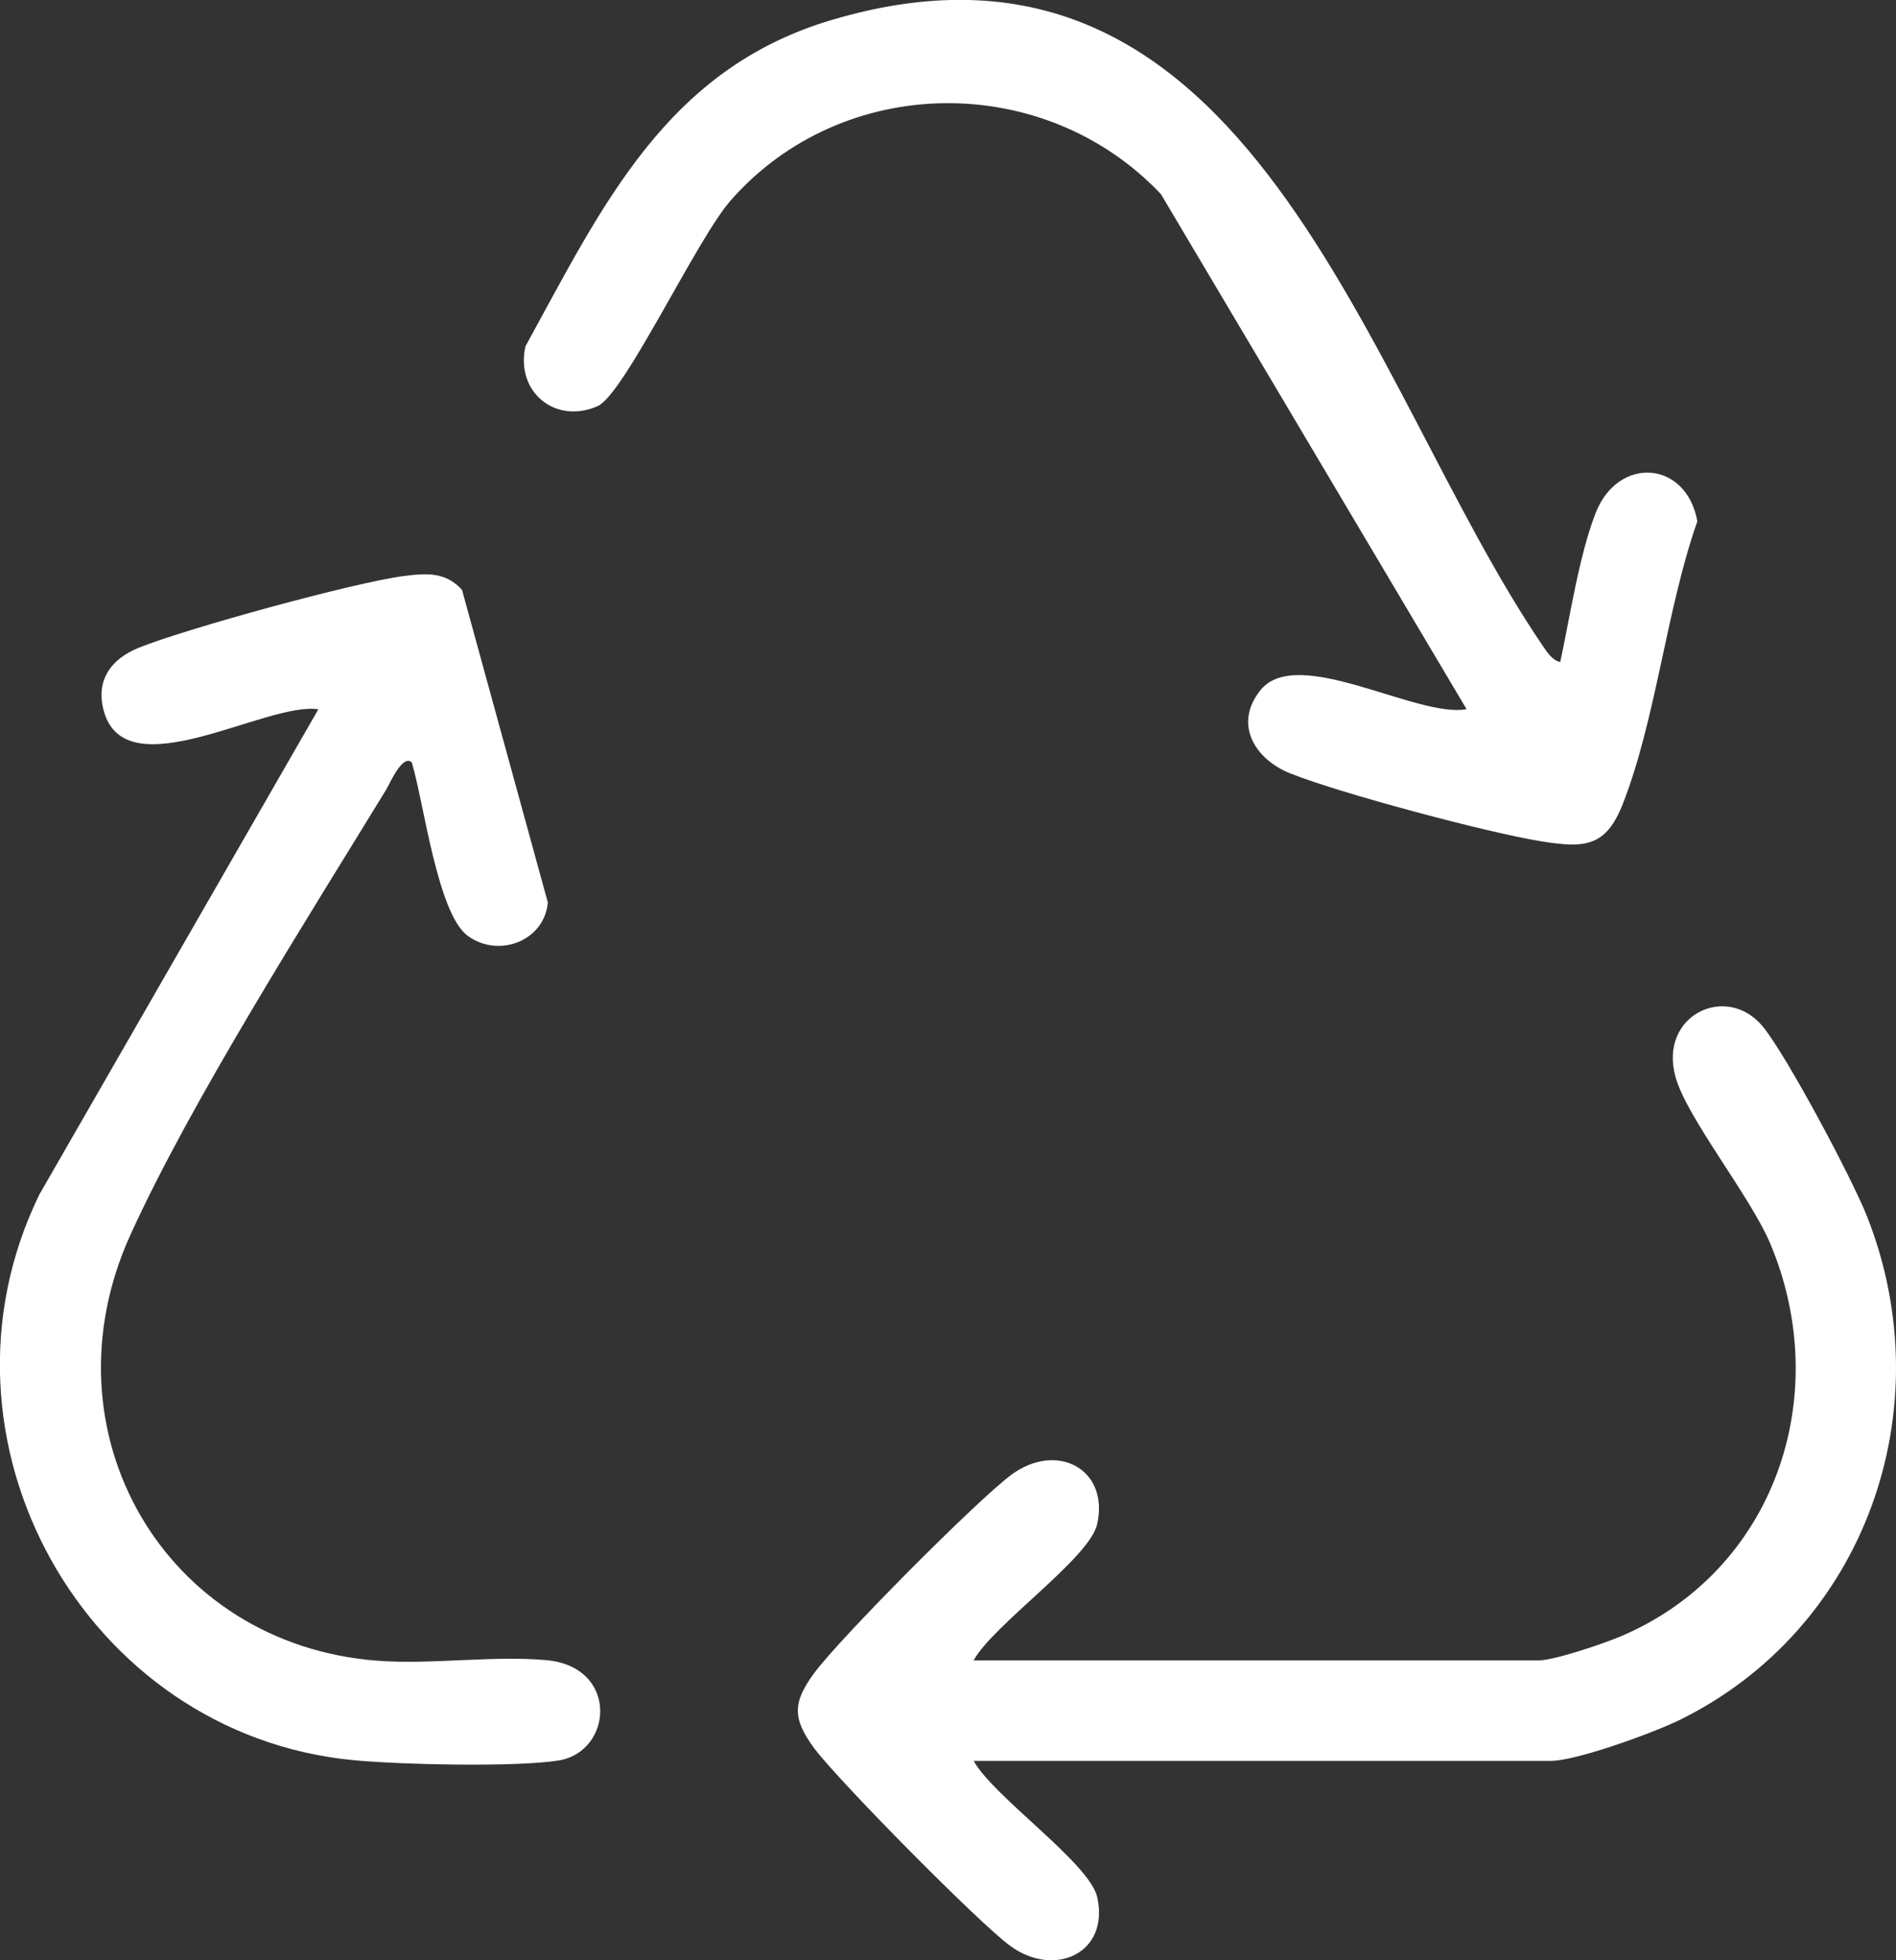
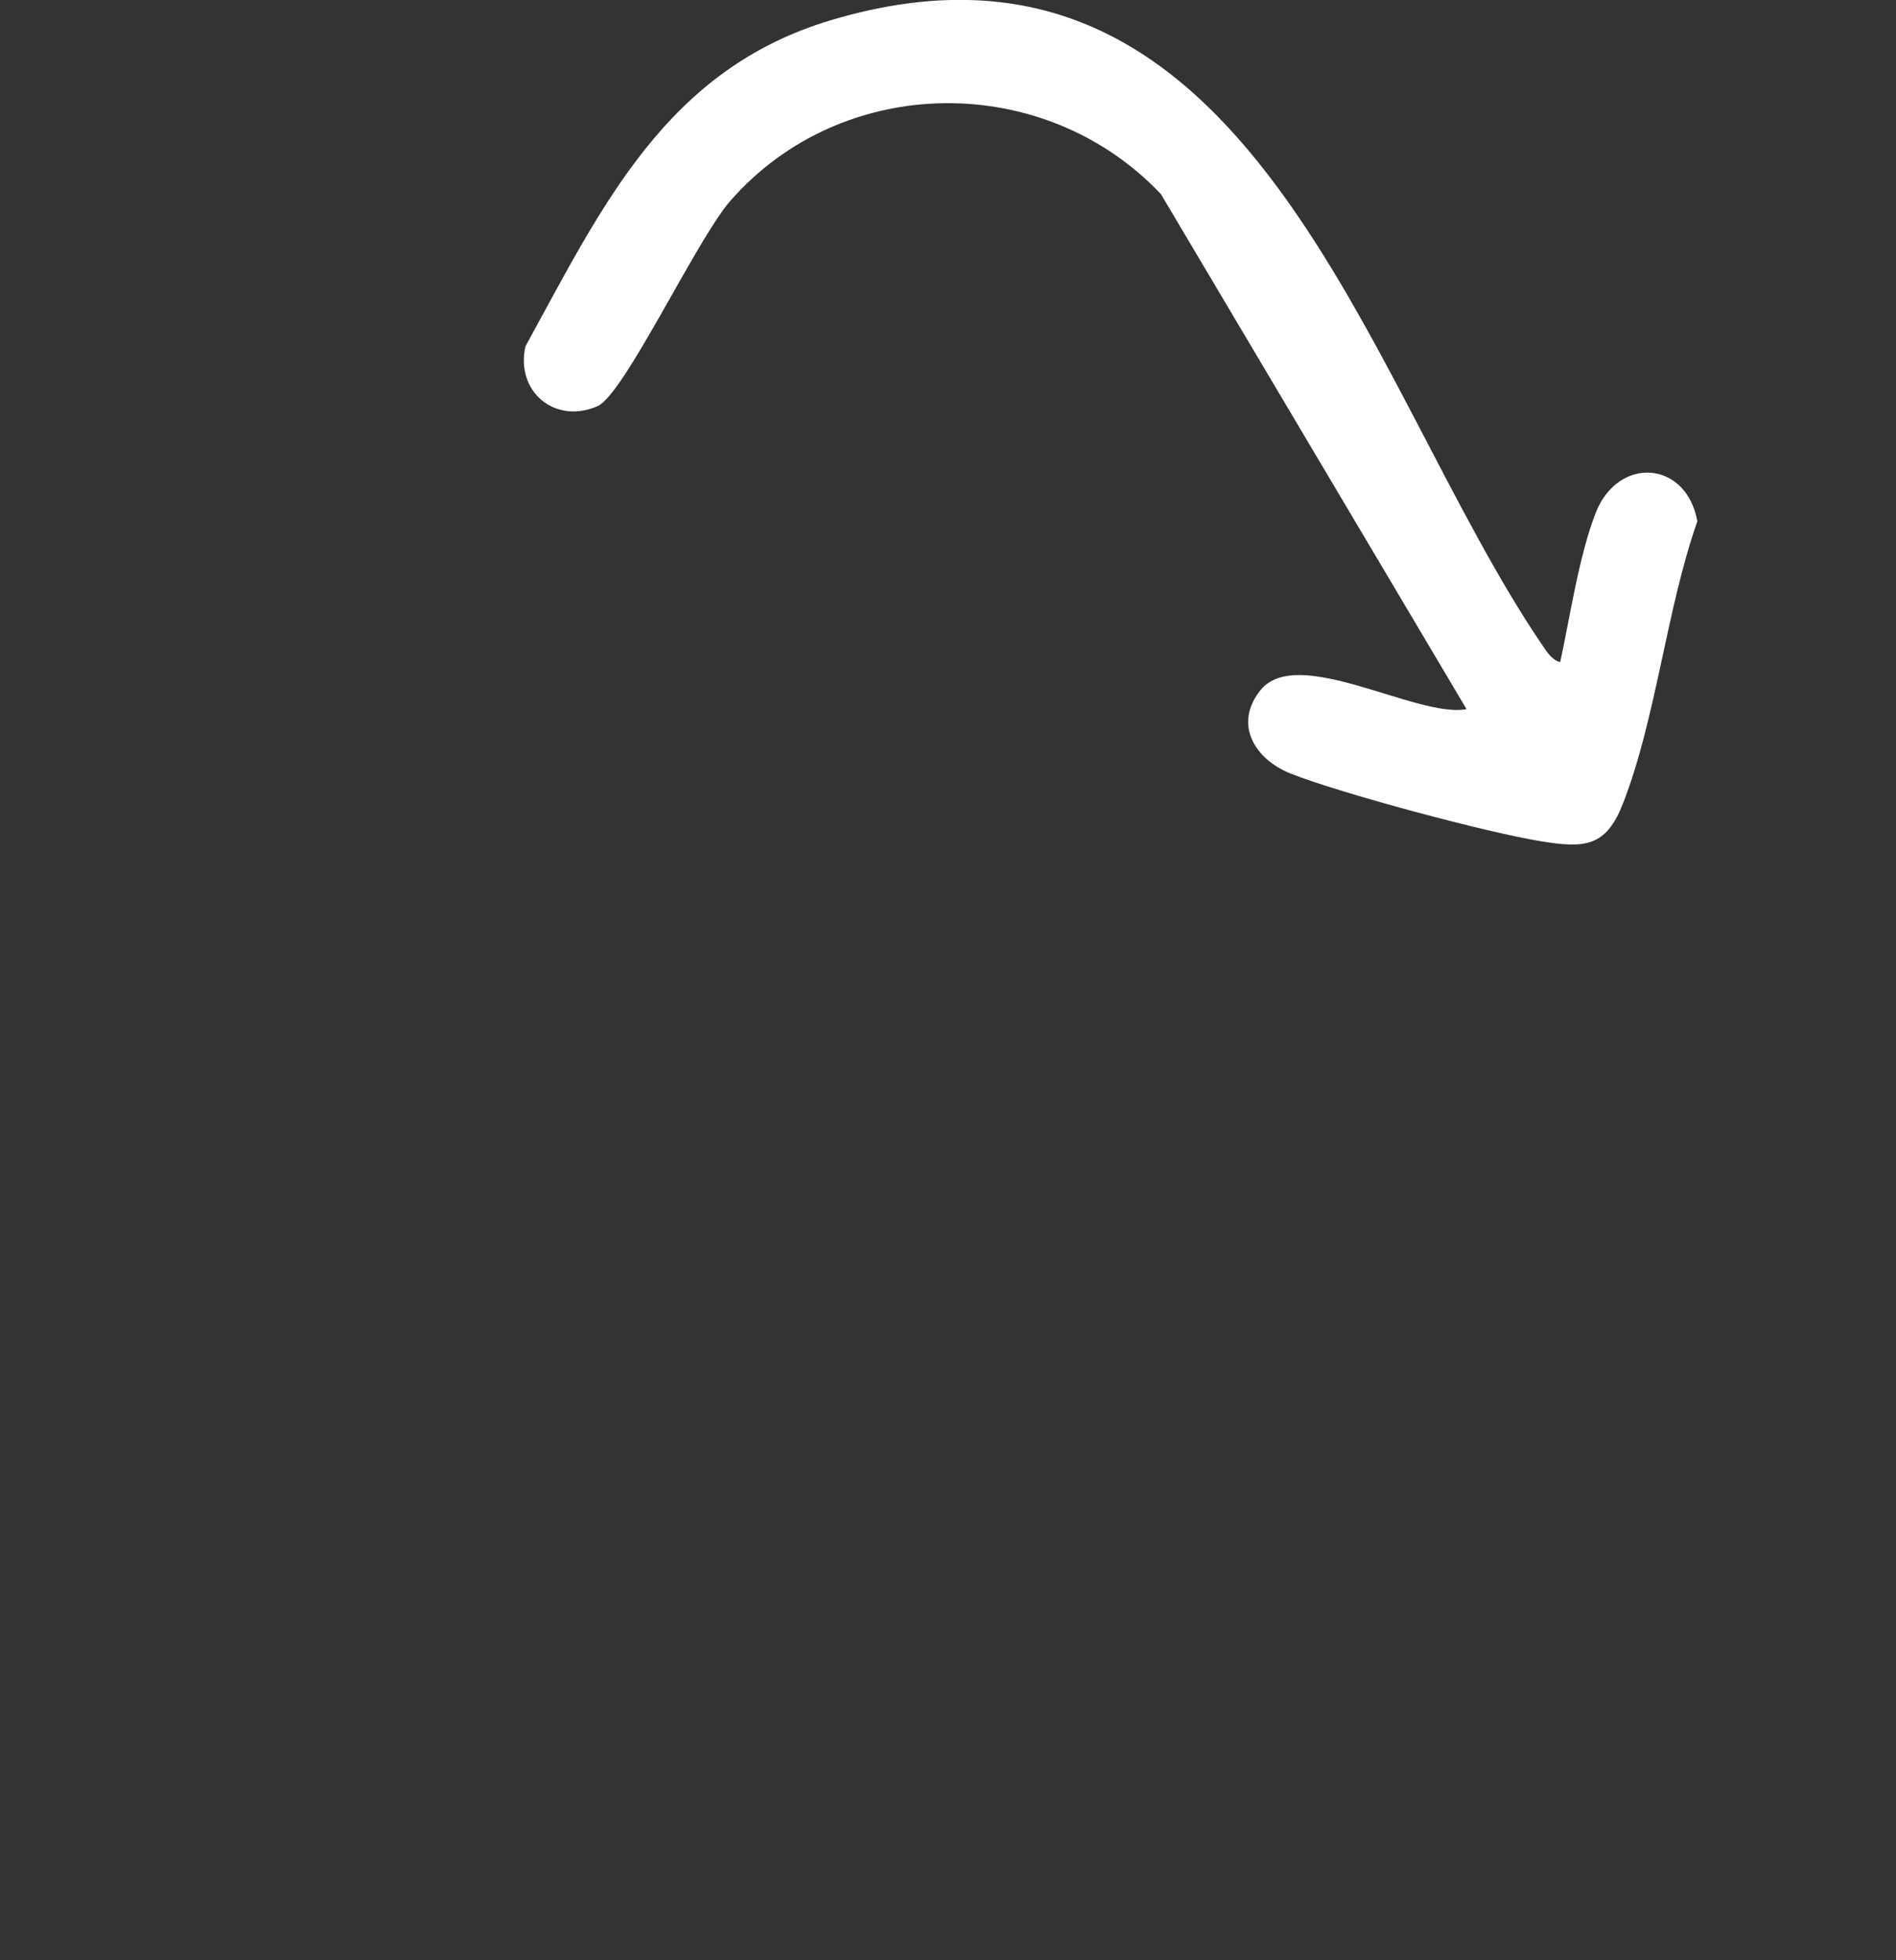
<svg xmlns="http://www.w3.org/2000/svg" width="60" height="62" viewBox="0 0 60 62" fill="none">
  <rect x="0" y="0" width="60" height="62" fill="#333333" stroke="none" />
  <g clip-path="url(#clip0_8796_10000)">
-     <path d="M30.812 55.694C31.445 56.839 34.485 58.926 34.724 60.009C35.112 61.775 33.386 62.56 31.989 61.561C31.02 60.868 26.514 56.301 25.771 55.301C25.066 54.349 25.083 53.843 25.771 52.91C26.59 51.804 30.893 47.477 31.991 46.655C33.43 45.579 35.108 46.453 34.722 48.202C34.482 49.285 31.445 51.372 30.809 52.517H48.681C49.181 52.517 50.742 51.986 51.284 51.758C56.139 49.7 58.046 44.192 56.034 39.364C55.397 37.836 53.374 35.353 53.02 34.054C52.486 32.1 54.644 31.083 55.785 32.468C56.544 33.391 58.618 37.288 59.087 38.482C61.492 44.584 59.023 51.527 53.133 54.41C52.317 54.808 49.885 55.694 49.079 55.694H30.812Z" fill="white" />
    <path d="M49.374 20.942C49.685 19.505 49.973 17.552 50.5 16.214C51.209 14.417 53.362 14.556 53.714 16.487C52.737 19.262 52.408 22.732 51.358 25.418C50.823 26.789 50.156 26.833 48.771 26.609C47.074 26.337 42.412 25.092 40.834 24.463C39.704 24.011 39.027 22.899 39.889 21.828C41.054 20.379 44.852 22.724 46.41 22.43L36.739 6.141C33.054 2.246 26.668 2.295 23.115 6.349C22.047 7.568 19.754 12.476 18.912 12.845C17.573 13.434 16.306 12.396 16.628 10.954C19.066 6.514 21.075 2.189 26.314 0.633C39.613 -3.324 43.167 12.128 48.81 20.409C48.947 20.61 49.116 20.883 49.367 20.937L49.374 20.942Z" fill="white" />
-     <path d="M13.038 24.121C12.743 23.821 12.328 24.803 12.218 24.98C9.734 29.042 6.022 34.872 4.117 39.079C1.304 45.292 5.211 52.018 11.944 52.526C13.661 52.656 15.595 52.354 17.293 52.509C19.598 52.72 19.398 55.412 17.666 55.684C16.299 55.898 12.643 55.812 11.185 55.672C2.672 54.857 -2.528 45.515 1.245 37.782L10.074 22.434C8.433 22.181 3.99 24.997 3.287 22.495C3.018 21.535 3.495 20.852 4.386 20.489C5.859 19.892 11.253 18.409 12.792 18.217C13.495 18.129 14.101 18.082 14.621 18.657L17.337 28.546C17.219 29.786 15.756 30.304 14.799 29.597C13.842 28.89 13.412 25.376 13.034 24.123L13.038 24.121Z" fill="white" />
  </g>
  <defs>
    <clipPath id="clip0_8796_10000">
      <rect width="60" height="62" fill="white" />
    </clipPath>
  </defs>
</svg>